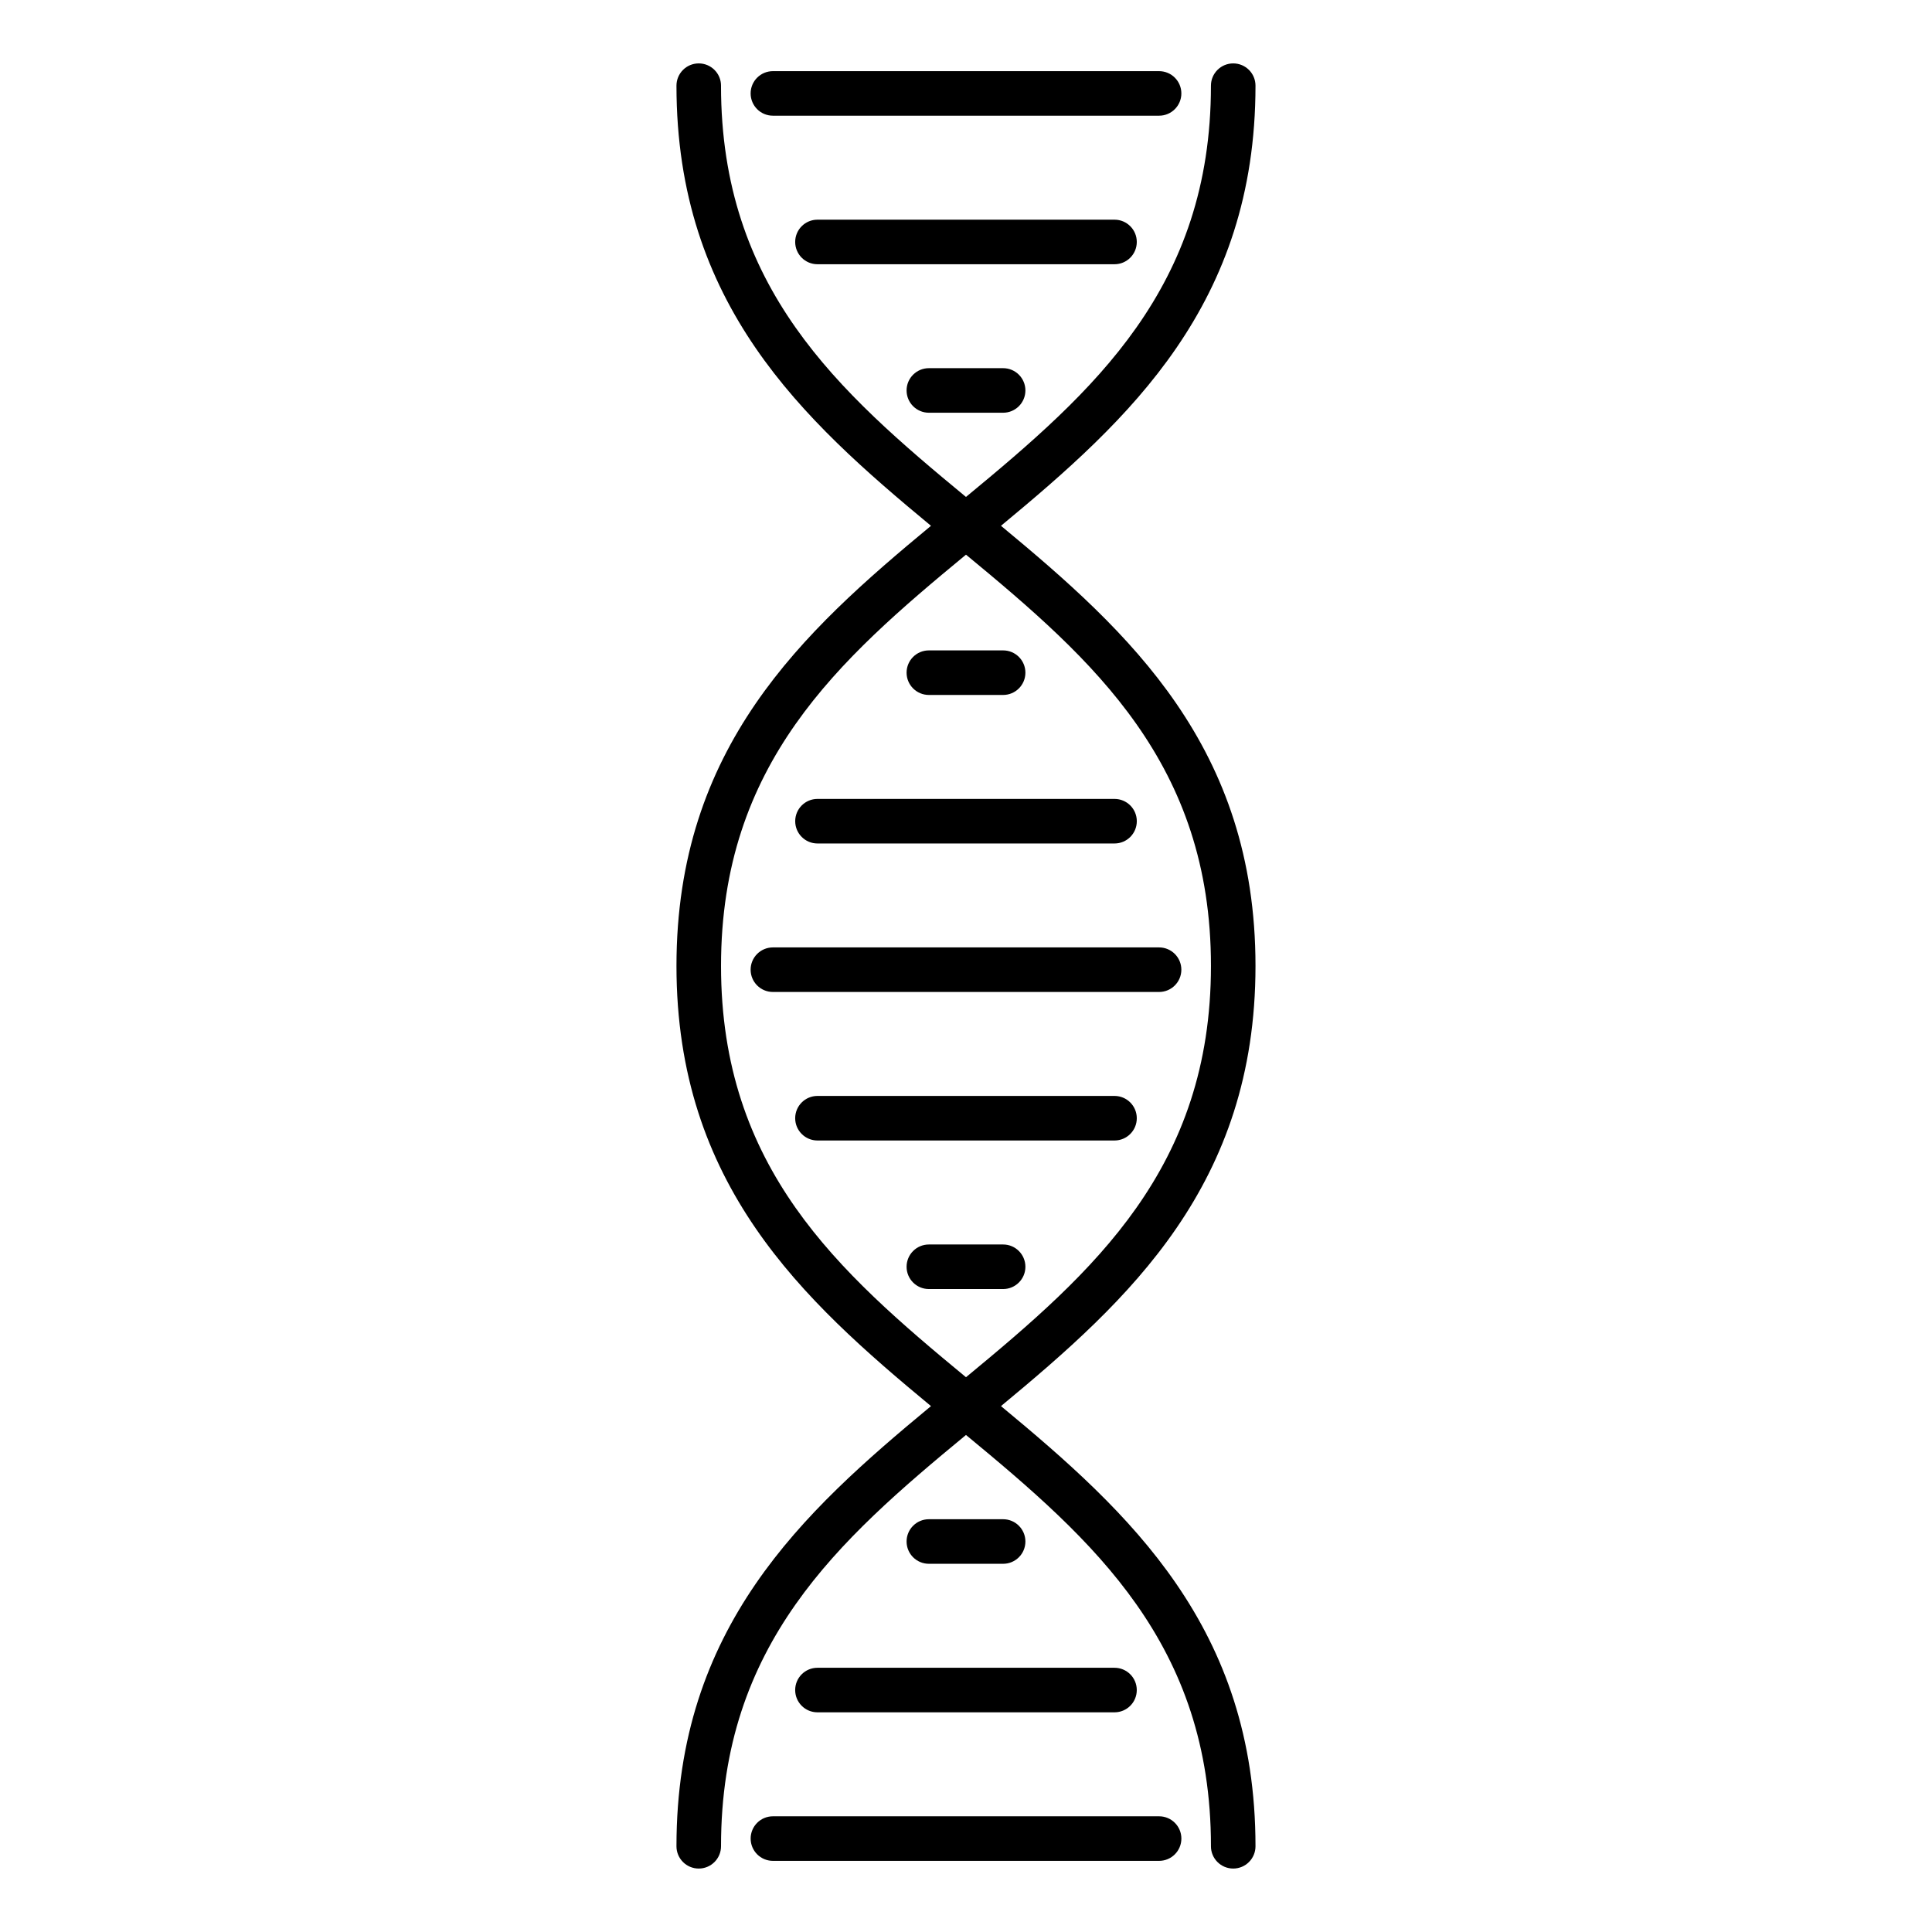
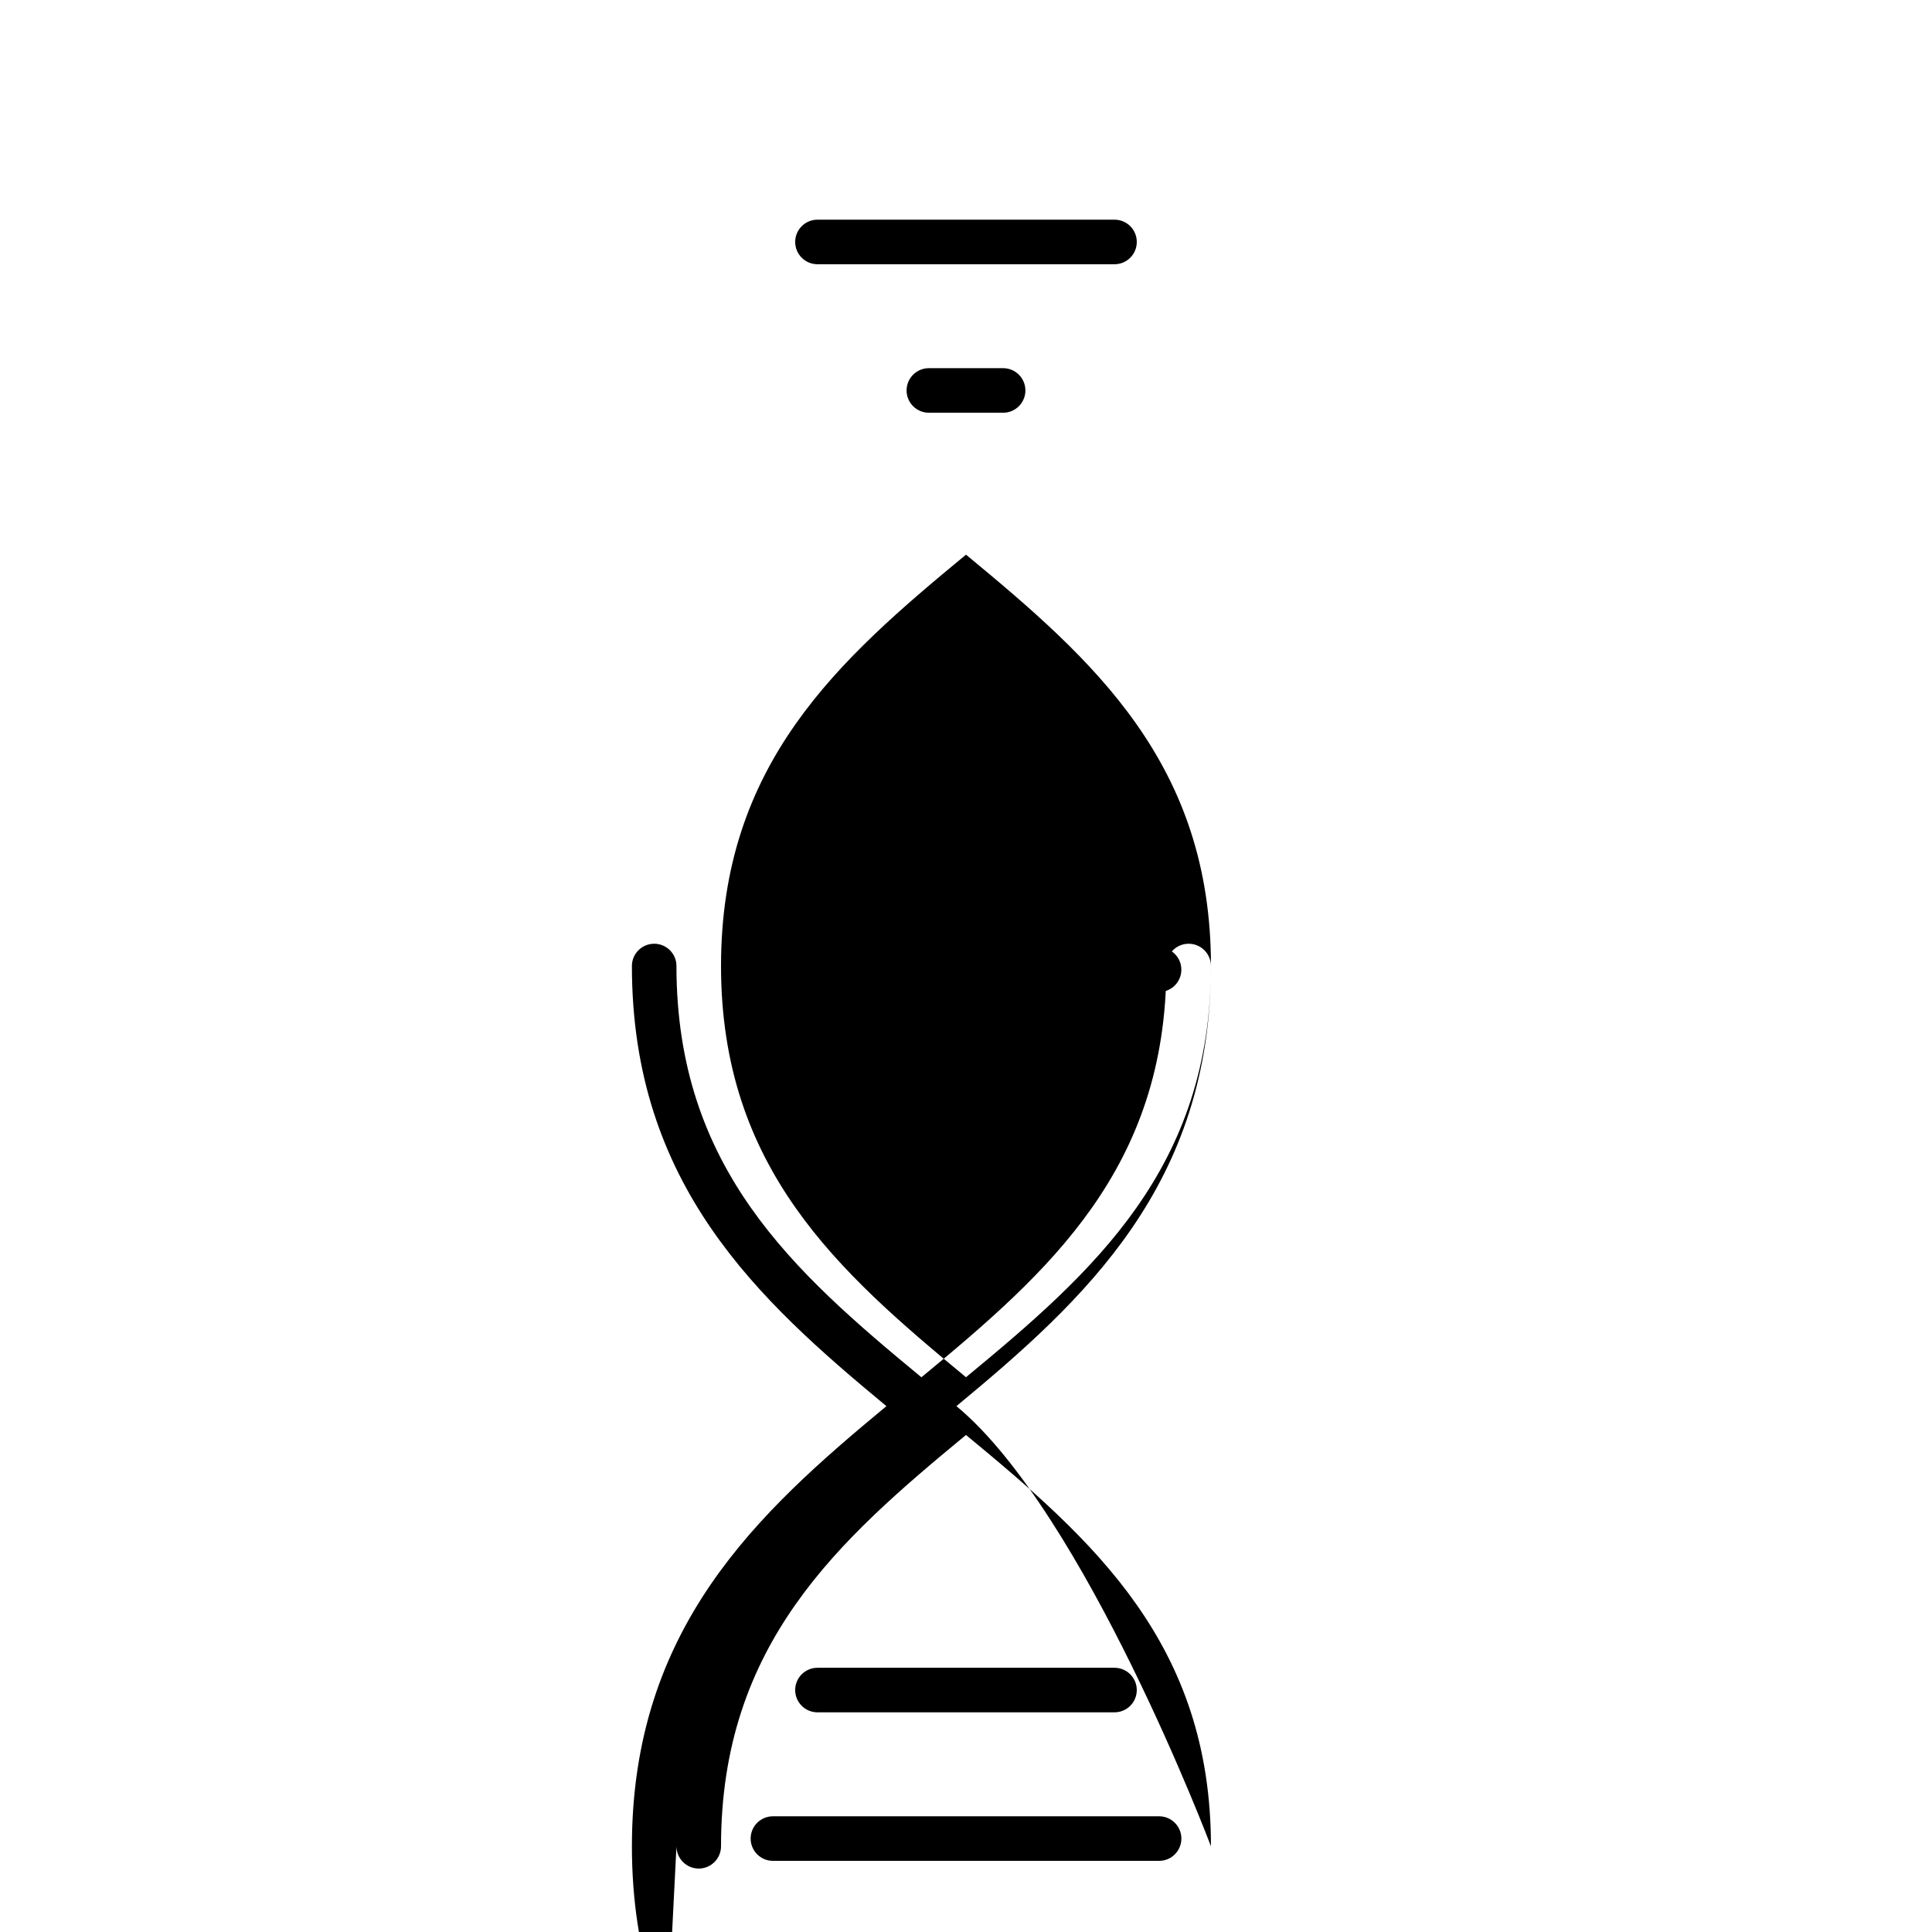
<svg xmlns="http://www.w3.org/2000/svg" fill="#000000" width="800px" height="800px" version="1.1" viewBox="144 144 512 512">
  <g>
-     <path d="m323.27 633.28c0 3.262 2.644 5.906 5.906 5.906 3.258 0 5.902-2.644 5.902-5.906 0-53.566 31.031-81.02 64.918-109 33.887 27.977 64.918 55.434 64.918 109h-0.004c0 3.262 2.644 5.906 5.906 5.906 3.258 0 5.902-2.644 5.902-5.906 0-57.977-33.391-88.445-67.449-116.65 34.059-28.203 67.449-58.672 67.449-116.65s-33.391-88.441-67.449-116.64c34.059-28.199 67.449-58.668 67.449-116.64v0.004c0-3.262-2.644-5.902-5.902-5.902-3.262 0-5.906 2.641-5.906 5.902 0 53.562-31.031 81.016-64.918 108.99-33.887-27.973-64.918-55.43-64.918-108.99h0.004c0-3.262-2.644-5.902-5.902-5.902-3.262 0-5.906 2.641-5.906 5.902 0 57.973 33.391 88.441 67.449 116.64-34.059 28.199-67.449 58.668-67.449 116.64 0 57.973 33.391 88.445 67.449 116.65-34.059 28.199-67.449 58.668-67.449 116.64zm11.809-233.3c0-53.562 31.031-81.016 64.918-108.99 33.887 27.973 64.918 55.43 64.918 108.99-0.004 53.562-31.031 81.02-64.918 109-33.887-27.977-64.918-55.43-64.918-109z" />
+     <path d="m323.27 633.28c0 3.262 2.644 5.906 5.906 5.906 3.258 0 5.902-2.644 5.902-5.906 0-53.566 31.031-81.02 64.918-109 33.887 27.977 64.918 55.434 64.918 109h-0.004s-33.391-88.441-67.449-116.64c34.059-28.199 67.449-58.668 67.449-116.64v0.004c0-3.262-2.644-5.902-5.902-5.902-3.262 0-5.906 2.641-5.906 5.902 0 53.562-31.031 81.016-64.918 108.99-33.887-27.973-64.918-55.43-64.918-108.99h0.004c0-3.262-2.644-5.902-5.902-5.902-3.262 0-5.906 2.641-5.906 5.902 0 57.973 33.391 88.441 67.449 116.64-34.059 28.199-67.449 58.668-67.449 116.64 0 57.973 33.391 88.445 67.449 116.65-34.059 28.199-67.449 58.668-67.449 116.64zm11.809-233.3c0-53.562 31.031-81.016 64.918-108.99 33.887 27.973 64.918 55.43 64.918 108.99-0.004 53.562-31.031 81.02-64.918 109-33.887-27.977-64.918-55.43-64.918-109z" />
    <path d="m457.07 400.98c0-3.262-2.644-5.906-5.902-5.906h-102.34c-3.262 0-5.906 2.644-5.906 5.906 0 3.258 2.644 5.902 5.906 5.902h102.34c3.258 0 5.902-2.644 5.902-5.902z" />
    <path d="m360.64 367.53h78.723c3.262 0 5.902-2.644 5.902-5.906 0-3.258-2.641-5.902-5.902-5.902h-78.723c-3.258 0-5.902 2.644-5.902 5.902 0 3.262 2.644 5.906 5.902 5.906z" />
    <path d="m445.26 440.34c0-3.262-2.641-5.906-5.902-5.906h-78.723c-3.258 0-5.902 2.644-5.902 5.906 0 3.258 2.644 5.902 5.902 5.902h78.723c3.262 0 5.902-2.644 5.902-5.902z" />
-     <path d="m390.16 328.17h19.68c3.258 0 5.902-2.644 5.902-5.906s-2.644-5.902-5.902-5.902h-19.68c-3.262 0-5.906 2.641-5.906 5.902s2.644 5.906 5.906 5.906z" />
    <path d="m409.84 485.61c3.258 0 5.902-2.641 5.902-5.902s-2.644-5.906-5.902-5.906h-19.68c-3.262 0-5.906 2.644-5.906 5.906s2.644 5.902 5.906 5.902z" />
-     <path d="m348.83 174.66h102.34c3.258 0 5.902-2.641 5.902-5.902 0-3.262-2.644-5.902-5.902-5.902h-102.34c-3.262 0-5.906 2.641-5.906 5.902 0 3.262 2.644 5.902 5.906 5.902z" />
    <path d="m445.26 208.12c0-3.262-2.641-5.902-5.902-5.902h-78.723c-3.258 0-5.902 2.641-5.902 5.902 0 3.262 2.644 5.906 5.902 5.906h78.723c3.262 0 5.902-2.644 5.902-5.906z" />
    <path d="m390.16 241.57c-3.262 0-5.906 2.644-5.906 5.902 0 3.262 2.644 5.906 5.906 5.906h19.68c3.258 0 5.902-2.644 5.902-5.906 0-3.258-2.644-5.902-5.902-5.902z" />
    <path d="m342.93 631.24c0 3.262 2.644 5.906 5.906 5.906h102.34c3.258 0 5.902-2.644 5.902-5.906s-2.644-5.902-5.902-5.902h-102.34c-3.262 0-5.906 2.641-5.906 5.902z" />
    <path d="m354.73 591.88c0 3.262 2.644 5.902 5.902 5.902h78.723c3.262 0 5.902-2.641 5.902-5.902 0-3.262-2.641-5.902-5.902-5.902h-78.723c-3.258 0-5.902 2.641-5.902 5.902z" />
-     <path d="m409.84 558.42c3.258 0 5.902-2.641 5.902-5.902s-2.644-5.906-5.902-5.906h-19.68c-3.262 0-5.906 2.644-5.906 5.906s2.644 5.902 5.906 5.902z" />
  </g>
</svg>